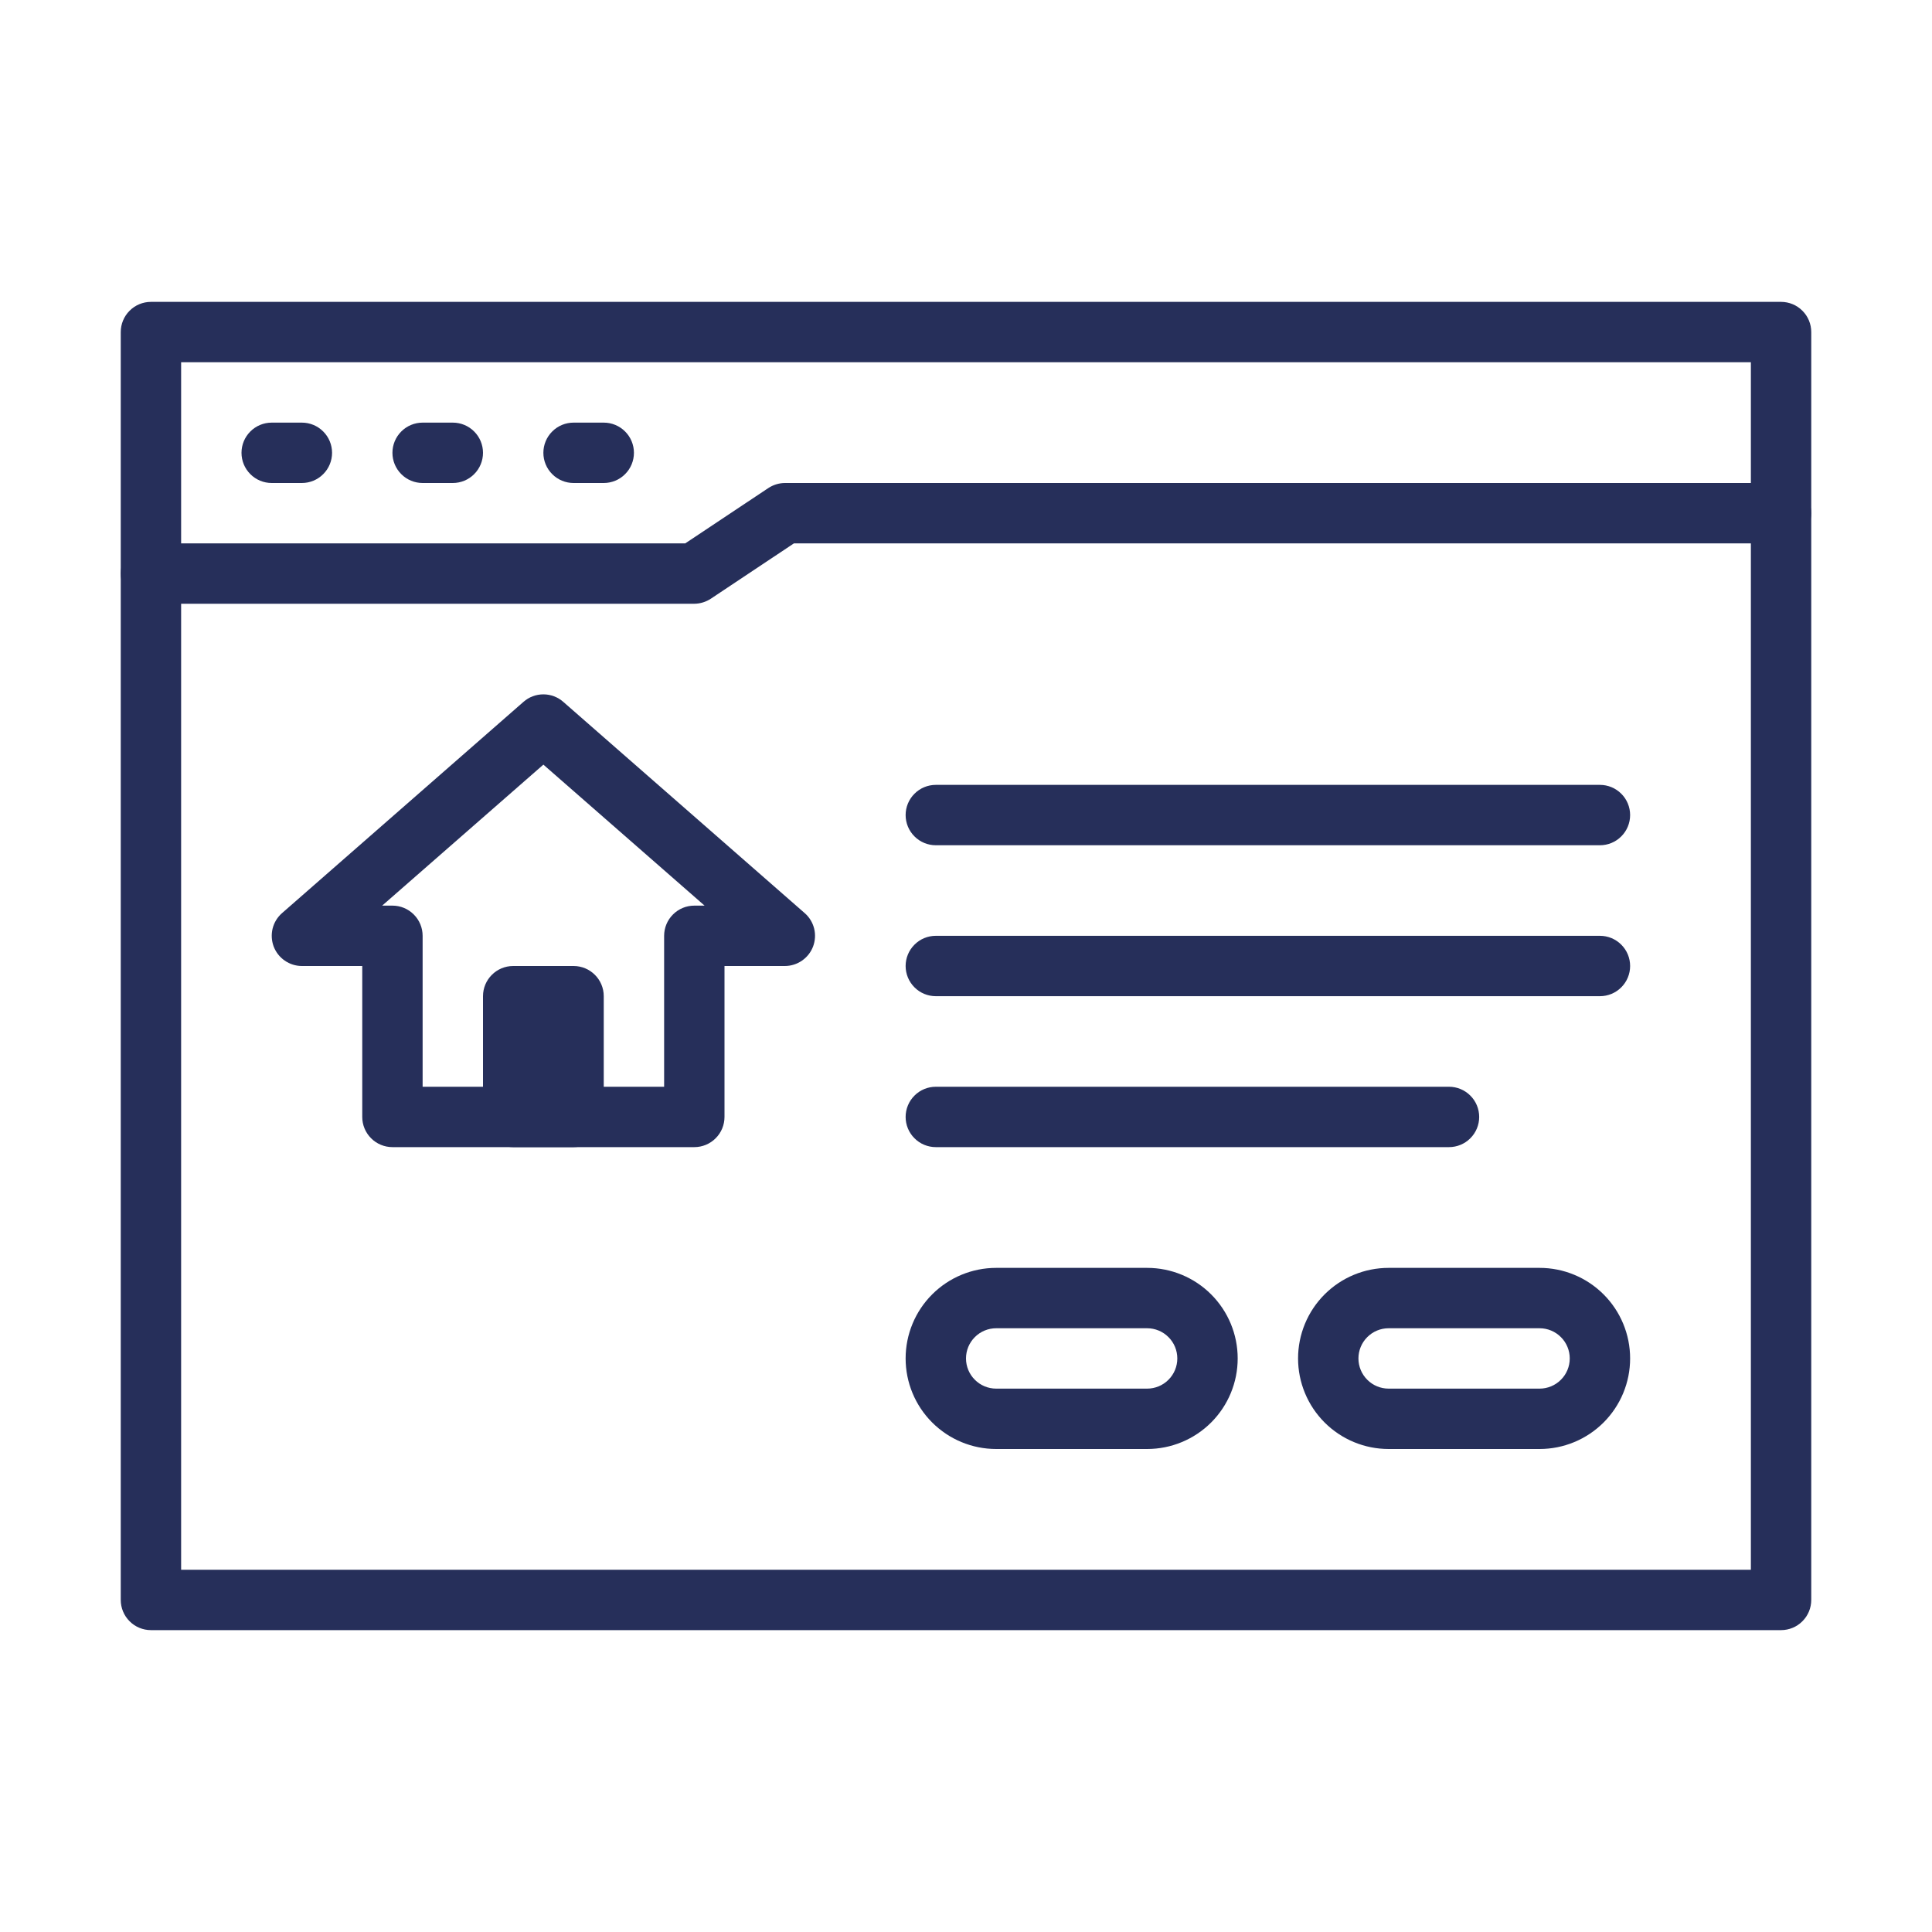
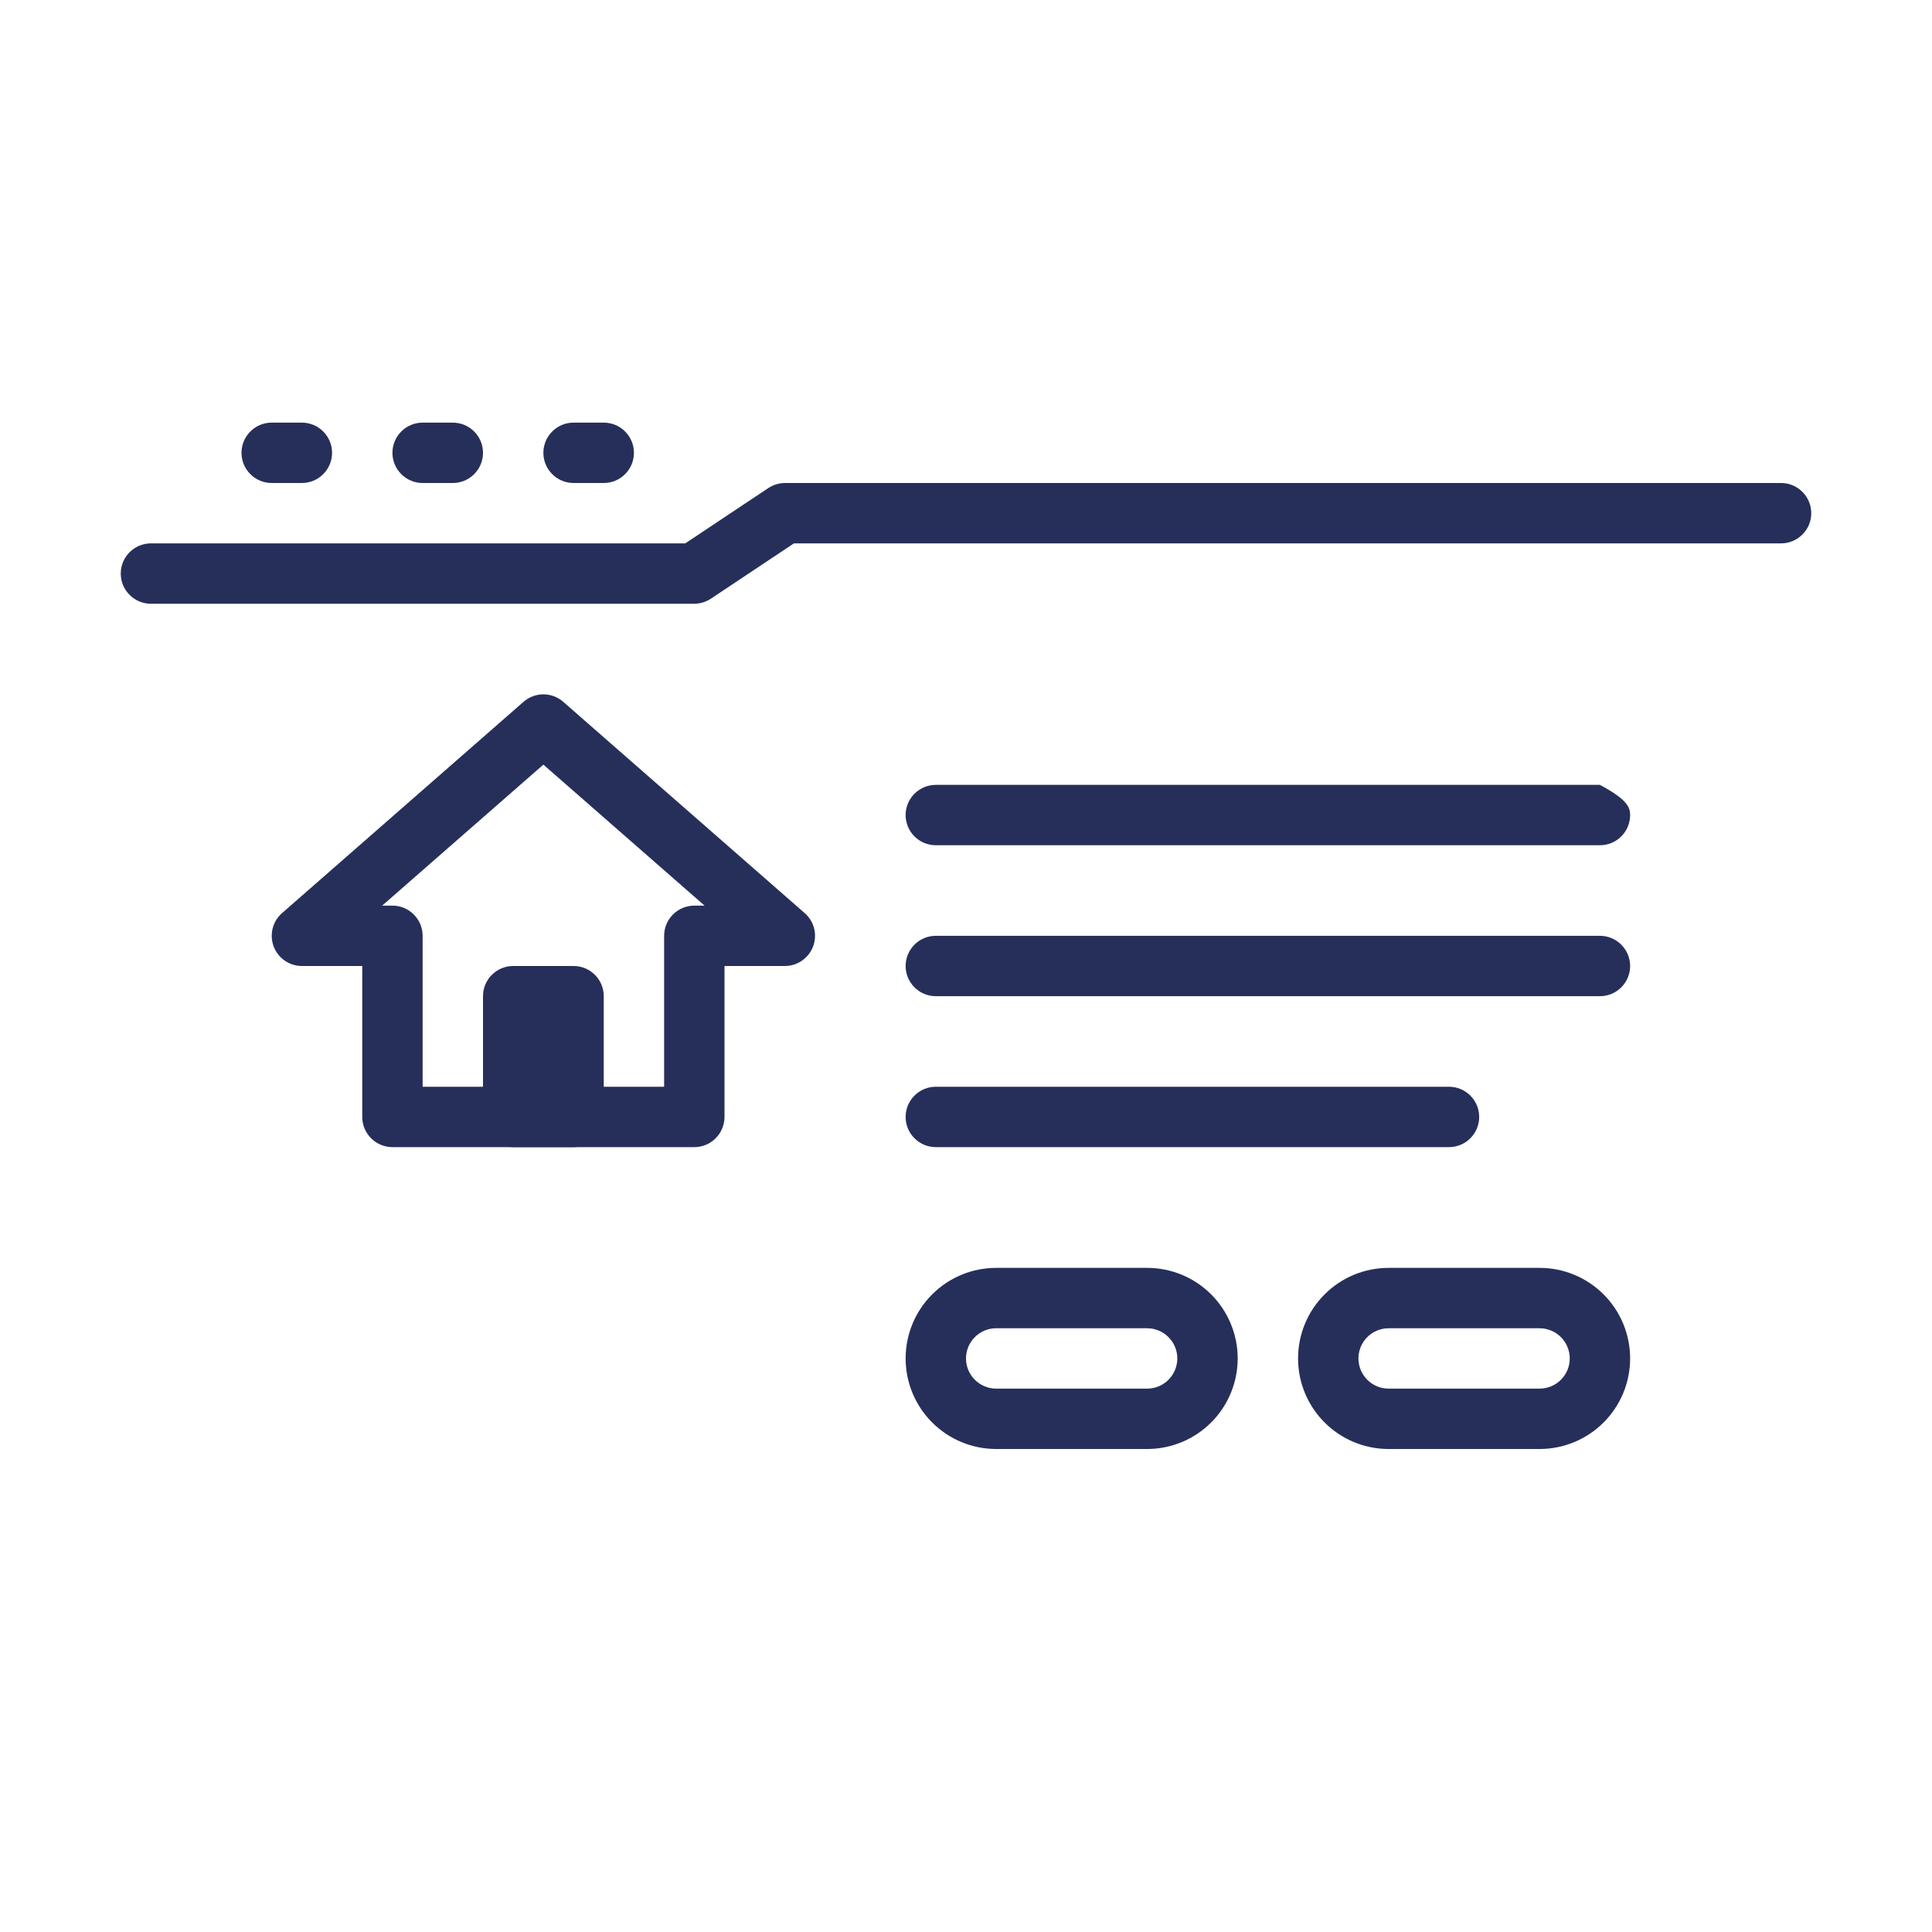
<svg xmlns="http://www.w3.org/2000/svg" width="48" height="48" viewBox="0 0 48 48" fill="none">
  <path d="M7.5 12H6.75C6.551 12 6.36 11.921 6.22 11.78C6.079 11.64 6 11.449 6 11.25C6 11.051 6.079 10.86 6.22 10.72C6.36 10.579 6.551 10.5 6.75 10.5H7.5C7.699 10.5 7.89 10.579 8.03 10.72C8.171 10.86 8.25 11.051 8.25 11.25C8.25 11.449 8.171 11.64 8.03 11.78C7.89 11.921 7.699 12 7.5 12ZM11.25 12H10.5C10.301 12 10.11 11.921 9.97 11.78C9.829 11.64 9.75 11.449 9.75 11.25C9.75 11.051 9.829 10.86 9.97 10.72C10.11 10.579 10.301 10.5 10.5 10.5H11.25C11.449 10.5 11.64 10.579 11.78 10.72C11.921 10.86 12 11.051 12 11.25C12 11.449 11.921 11.64 11.78 11.78C11.64 11.921 11.449 12 11.25 12ZM15 12H14.25C14.051 12 13.86 11.921 13.72 11.78C13.579 11.64 13.5 11.449 13.5 11.25C13.5 11.051 13.579 10.86 13.72 10.72C13.86 10.579 14.051 10.5 14.25 10.5H15C15.199 10.5 15.39 10.579 15.53 10.72C15.671 10.86 15.75 11.051 15.75 11.25C15.75 11.449 15.671 11.64 15.53 11.78C15.39 11.921 15.199 12 15 12ZM17.25 15H3.75C3.551 15 3.36 14.921 3.22 14.78C3.079 14.64 3 14.449 3 14.25C3 14.051 3.079 13.86 3.22 13.72C3.36 13.579 3.551 13.5 3.75 13.5H17.025L19.087 12.127C19.209 12.046 19.353 12.001 19.5 12H44.25C44.449 12 44.64 12.079 44.78 12.22C44.921 12.36 45 12.551 45 12.75C45 12.949 44.921 13.14 44.78 13.28C44.64 13.421 44.449 13.5 44.25 13.5H19.725L17.663 14.873C17.541 14.954 17.397 14.999 17.25 15ZM17.25 28.5H9.75C9.551 28.5 9.36 28.421 9.22 28.28C9.079 28.14 9 27.949 9 27.75V24H7.5C7.348 24 7.199 23.953 7.074 23.866C6.949 23.78 6.853 23.657 6.799 23.515C6.746 23.372 6.737 23.217 6.773 23.069C6.81 22.921 6.891 22.788 7.005 22.688L13.005 17.438C13.142 17.317 13.318 17.251 13.5 17.251C13.682 17.251 13.858 17.317 13.995 17.438L19.995 22.688C20.109 22.788 20.19 22.921 20.227 23.069C20.264 23.217 20.254 23.372 20.201 23.515C20.147 23.657 20.051 23.78 19.926 23.866C19.801 23.953 19.652 24 19.5 24H18V27.75C18 27.949 17.921 28.14 17.78 28.28C17.64 28.421 17.449 28.5 17.25 28.5ZM10.5 27H16.5V23.25C16.5 23.051 16.579 22.86 16.72 22.72C16.86 22.579 17.051 22.5 17.25 22.5H17.505L13.5 18.997L9.495 22.5H9.75C9.949 22.5 10.14 22.579 10.28 22.72C10.421 22.86 10.5 23.051 10.5 23.25V27Z" fill="#262F5A" />
  <path d="M14.25 24H12.75C12.336 24 12 24.336 12 24.75V27.75C12 28.164 12.336 28.5 12.75 28.5H14.25C14.664 28.5 15 28.164 15 27.75V24.75C15 24.336 14.664 24 14.25 24Z" fill="#262F5A" />
-   <path d="M39.75 21H23.25C23.051 21 22.86 20.921 22.72 20.78C22.579 20.64 22.5 20.449 22.5 20.25C22.5 20.051 22.579 19.86 22.72 19.72C22.86 19.579 23.051 19.5 23.25 19.5H39.75C39.949 19.5 40.14 19.579 40.28 19.72C40.421 19.86 40.5 20.051 40.5 20.25C40.5 20.449 40.421 20.64 40.28 20.78C40.14 20.921 39.949 21 39.75 21ZM39.75 24.75H23.25C23.051 24.75 22.86 24.671 22.72 24.53C22.579 24.39 22.5 24.199 22.5 24C22.5 23.801 22.579 23.61 22.72 23.47C22.86 23.329 23.051 23.25 23.25 23.25H39.75C39.949 23.25 40.14 23.329 40.28 23.47C40.421 23.61 40.5 23.801 40.5 24C40.5 24.199 40.421 24.39 40.28 24.53C40.14 24.671 39.949 24.75 39.75 24.75ZM36 28.5H23.25C23.051 28.5 22.86 28.421 22.72 28.28C22.579 28.14 22.5 27.949 22.5 27.75C22.5 27.551 22.579 27.36 22.72 27.22C22.86 27.079 23.051 27 23.25 27H36C36.199 27 36.39 27.079 36.53 27.22C36.671 27.36 36.75 27.551 36.75 27.75C36.75 27.949 36.671 28.14 36.53 28.28C36.39 28.421 36.199 28.5 36 28.5ZM38.25 36H34.5C33.903 36 33.331 35.763 32.909 35.341C32.487 34.919 32.25 34.347 32.25 33.75C32.25 33.153 32.487 32.581 32.909 32.159C33.331 31.737 33.903 31.5 34.5 31.5H38.25C38.847 31.5 39.419 31.737 39.841 32.159C40.263 32.581 40.5 33.153 40.5 33.75C40.5 34.347 40.263 34.919 39.841 35.341C39.419 35.763 38.847 36 38.25 36ZM34.5 33C34.301 33 34.11 33.079 33.97 33.22C33.829 33.36 33.75 33.551 33.75 33.75C33.75 33.949 33.829 34.14 33.97 34.28C34.11 34.421 34.301 34.5 34.5 34.5H38.25C38.449 34.5 38.64 34.421 38.78 34.28C38.921 34.14 39 33.949 39 33.75C39 33.551 38.921 33.36 38.78 33.22C38.64 33.079 38.449 33 38.25 33H34.5ZM28.5 36H24.75C24.153 36 23.581 35.763 23.159 35.341C22.737 34.919 22.5 34.347 22.5 33.75C22.5 33.153 22.737 32.581 23.159 32.159C23.581 31.737 24.153 31.5 24.75 31.5H28.5C29.097 31.5 29.669 31.737 30.091 32.159C30.513 32.581 30.75 33.153 30.75 33.75C30.75 34.347 30.513 34.919 30.091 35.341C29.669 35.763 29.097 36 28.5 36ZM24.75 33C24.551 33 24.36 33.079 24.22 33.22C24.079 33.36 24 33.551 24 33.75C24 33.949 24.079 34.14 24.22 34.28C24.36 34.421 24.551 34.5 24.75 34.5H28.5C28.699 34.5 28.89 34.421 29.03 34.28C29.171 34.14 29.25 33.949 29.25 33.75C29.25 33.551 29.171 33.36 29.03 33.22C28.89 33.079 28.699 33 28.5 33H24.75Z" fill="#262F5A" />
-   <path d="M44.25 40.5H3.75C3.551 40.5 3.36 40.421 3.22 40.28C3.079 40.14 3 39.949 3 39.75V8.25C3 8.051 3.079 7.86 3.22 7.72C3.36 7.579 3.551 7.5 3.75 7.5H44.25C44.449 7.5 44.64 7.579 44.78 7.72C44.921 7.86 45 8.051 45 8.25V39.75C45 39.949 44.921 40.14 44.78 40.28C44.64 40.421 44.449 40.5 44.25 40.5ZM4.5 39H43.5V9H4.5V39Z" fill="#262F5A" />
+   <path d="M39.75 21H23.25C23.051 21 22.86 20.921 22.72 20.78C22.579 20.64 22.5 20.449 22.5 20.25C22.5 20.051 22.579 19.86 22.72 19.72C22.86 19.579 23.051 19.5 23.25 19.5H39.75C40.421 19.86 40.5 20.051 40.5 20.25C40.5 20.449 40.421 20.64 40.28 20.78C40.14 20.921 39.949 21 39.75 21ZM39.75 24.75H23.25C23.051 24.75 22.86 24.671 22.72 24.53C22.579 24.39 22.5 24.199 22.5 24C22.5 23.801 22.579 23.61 22.72 23.47C22.86 23.329 23.051 23.25 23.25 23.25H39.75C39.949 23.25 40.14 23.329 40.28 23.47C40.421 23.61 40.5 23.801 40.5 24C40.5 24.199 40.421 24.39 40.28 24.53C40.14 24.671 39.949 24.75 39.75 24.75ZM36 28.5H23.25C23.051 28.5 22.86 28.421 22.72 28.28C22.579 28.14 22.5 27.949 22.5 27.75C22.5 27.551 22.579 27.36 22.72 27.22C22.86 27.079 23.051 27 23.25 27H36C36.199 27 36.39 27.079 36.53 27.22C36.671 27.36 36.75 27.551 36.75 27.75C36.75 27.949 36.671 28.14 36.53 28.28C36.39 28.421 36.199 28.5 36 28.5ZM38.25 36H34.5C33.903 36 33.331 35.763 32.909 35.341C32.487 34.919 32.25 34.347 32.25 33.75C32.25 33.153 32.487 32.581 32.909 32.159C33.331 31.737 33.903 31.5 34.5 31.5H38.25C38.847 31.5 39.419 31.737 39.841 32.159C40.263 32.581 40.5 33.153 40.5 33.75C40.5 34.347 40.263 34.919 39.841 35.341C39.419 35.763 38.847 36 38.25 36ZM34.5 33C34.301 33 34.11 33.079 33.97 33.22C33.829 33.36 33.75 33.551 33.75 33.75C33.75 33.949 33.829 34.14 33.97 34.28C34.11 34.421 34.301 34.5 34.5 34.5H38.25C38.449 34.5 38.64 34.421 38.78 34.28C38.921 34.14 39 33.949 39 33.75C39 33.551 38.921 33.36 38.78 33.22C38.64 33.079 38.449 33 38.25 33H34.5ZM28.5 36H24.75C24.153 36 23.581 35.763 23.159 35.341C22.737 34.919 22.5 34.347 22.5 33.75C22.5 33.153 22.737 32.581 23.159 32.159C23.581 31.737 24.153 31.5 24.75 31.5H28.5C29.097 31.5 29.669 31.737 30.091 32.159C30.513 32.581 30.75 33.153 30.75 33.75C30.75 34.347 30.513 34.919 30.091 35.341C29.669 35.763 29.097 36 28.5 36ZM24.75 33C24.551 33 24.36 33.079 24.22 33.22C24.079 33.36 24 33.551 24 33.75C24 33.949 24.079 34.14 24.22 34.28C24.36 34.421 24.551 34.5 24.75 34.5H28.5C28.699 34.5 28.89 34.421 29.03 34.28C29.171 34.14 29.25 33.949 29.25 33.75C29.25 33.551 29.171 33.36 29.03 33.22C28.89 33.079 28.699 33 28.5 33H24.75Z" fill="#262F5A" />
</svg>